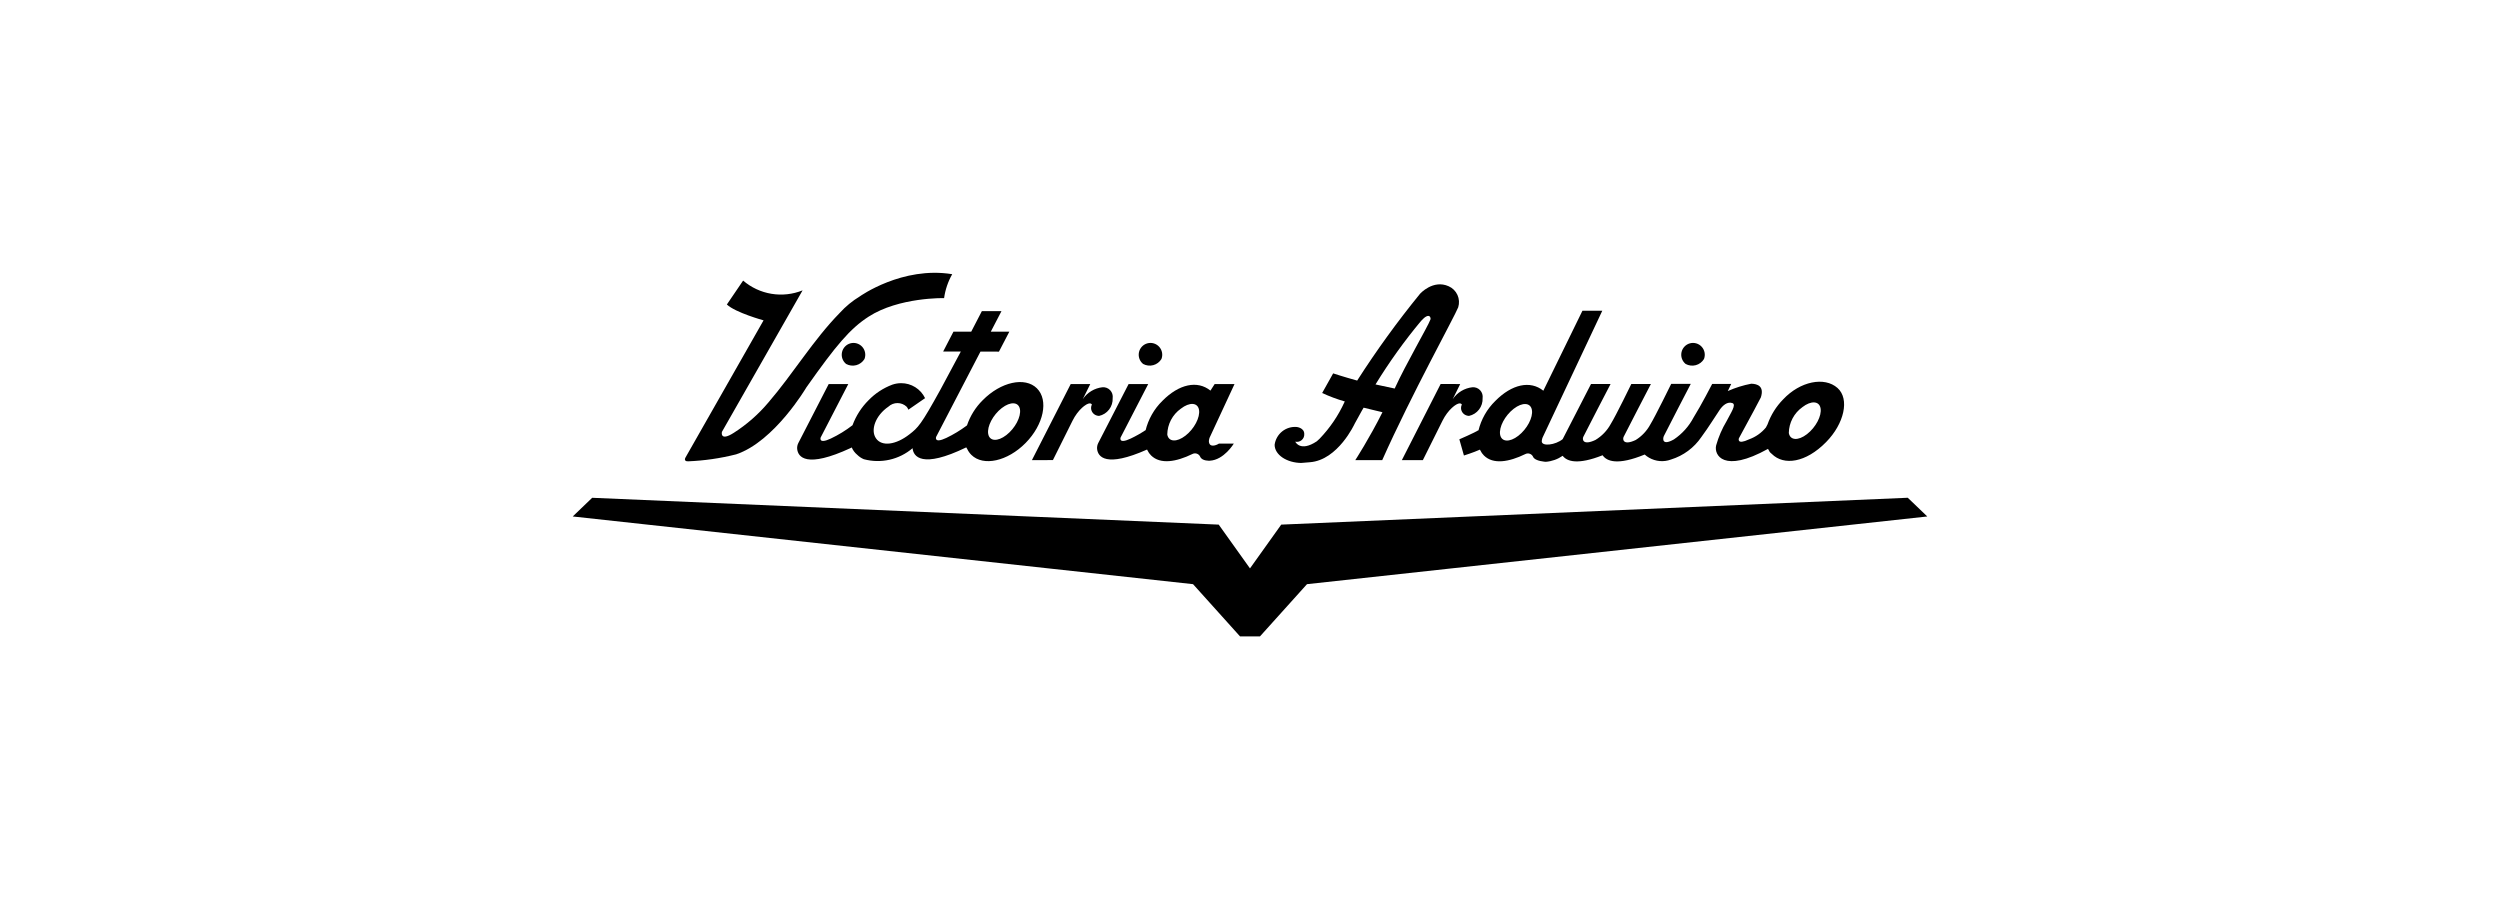
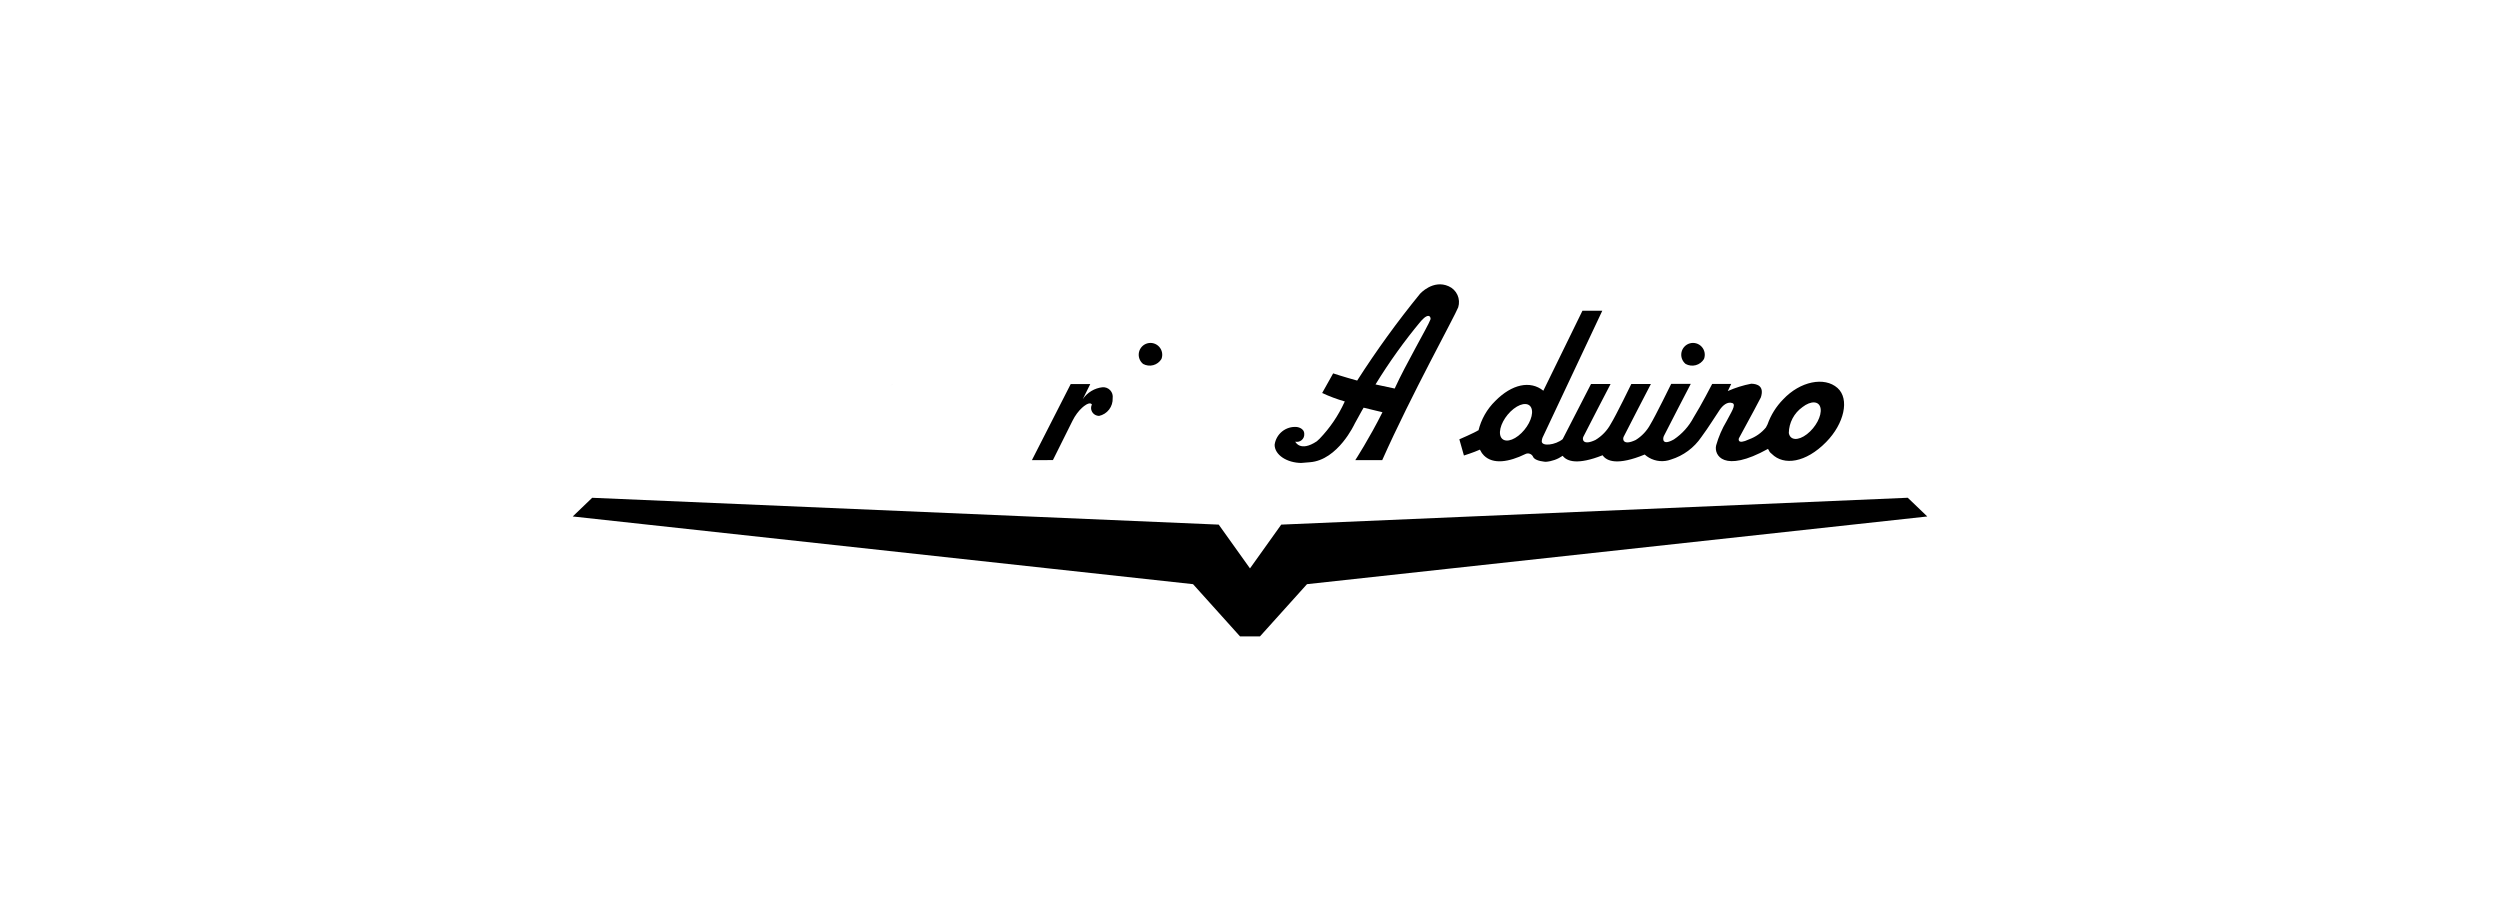
<svg xmlns="http://www.w3.org/2000/svg" width="275" height="100" viewBox="0 0 275 100" fill="none">
  <g clip-path="url(#clip0_155_239)">
-     <path d="M95.093 39.491C95.179 39.267 95.202 39.023 95.158 38.787C95.115 38.551 95.008 38.331 94.848 38.153C94.688 37.974 94.482 37.844 94.253 37.775C94.024 37.707 93.78 37.704 93.549 37.766C93.318 37.828 93.109 37.953 92.945 38.128C92.78 38.302 92.667 38.519 92.618 38.754C92.568 38.989 92.585 39.233 92.665 39.459C92.746 39.685 92.887 39.884 93.073 40.035C93.415 40.222 93.815 40.27 94.191 40.169C94.567 40.068 94.89 39.825 95.093 39.491Z" fill="black" />
    <path d="M127.758 39.491C127.845 39.267 127.868 39.023 127.825 38.787C127.782 38.551 127.675 38.331 127.515 38.153C127.355 37.974 127.149 37.843 126.92 37.775C126.691 37.707 126.447 37.704 126.216 37.766C125.985 37.828 125.776 37.954 125.611 38.128C125.447 38.303 125.334 38.52 125.285 38.755C125.236 38.99 125.253 39.234 125.334 39.46C125.415 39.686 125.556 39.885 125.743 40.035C126.084 40.221 126.484 40.268 126.859 40.167C127.234 40.066 127.556 39.824 127.758 39.491Z" fill="black" />
    <path d="M97.938 42.395C98.005 42.365 98.076 42.34 98.147 42.315C98.173 42.305 98.201 42.291 98.227 42.282L97.938 42.395Z" fill="black" />
-     <path d="M110.193 44.889C111.158 44.141 112.056 44.2 112.195 45.018C112.334 45.837 111.667 47.108 110.702 47.856C109.738 48.604 108.843 48.548 108.702 47.727C108.561 46.906 109.229 45.638 110.193 44.888M105.692 38.668L103.47 42.819C101.299 46.758 100.995 47.033 100.036 47.779C98.553 48.934 97.008 49.149 96.362 48.224C95.716 47.299 96.317 45.694 97.722 44.734C97.995 44.479 98.354 44.337 98.727 44.338C99.1 44.339 99.458 44.482 99.73 44.739C99.812 44.836 99.877 44.946 99.921 45.066L101.758 43.797C101.518 43.3 101.144 42.882 100.677 42.59C100.21 42.299 99.671 42.146 99.122 42.149C98.79 42.149 98.46 42.206 98.146 42.316C97.163 42.685 96.273 43.268 95.542 44.025C94.761 44.801 94.159 45.74 93.777 46.775C93.037 47.348 92.238 47.839 91.393 48.239C90.006 48.892 90.27 48.13 90.27 48.13L93.312 42.245H91.157L87.816 48.735C87.717 48.93 87.673 49.148 87.687 49.367C87.767 50.263 88.668 51.56 93.593 49.275L93.69 49.217C93.825 49.535 94.035 49.815 94.302 50.033C94.508 50.238 94.752 50.401 95.019 50.513C95.944 50.761 96.915 50.781 97.85 50.57C98.784 50.359 99.653 49.924 100.383 49.303C100.463 50.199 101.374 51.595 106.289 49.211L106.397 49.392C106.508 49.632 106.662 49.85 106.85 50.036C108.156 51.334 110.829 50.746 112.819 48.725C114.809 46.703 115.369 44.017 114.061 42.717C112.752 41.416 110.083 42.006 108.094 44.028C107.315 44.799 106.726 45.741 106.373 46.78L106.332 46.821C105.631 47.343 104.88 47.796 104.092 48.174C102.707 48.826 102.97 48.065 102.97 48.065L107.851 38.676L109.885 38.68L111.028 36.483H108.988L110.163 34.223H108.006L106.835 36.483H104.88L103.747 38.668H105.692Z" fill="black" />
-     <path d="M129.89 44.957C130.854 44.209 131.752 44.268 131.892 45.086C132.032 45.905 131.365 47.177 130.4 47.924C129.435 48.671 128.539 48.616 128.4 47.795C128.409 47.237 128.548 46.69 128.807 46.196C129.066 45.703 129.438 45.278 129.891 44.956M120.679 49.369C120.759 50.239 121.621 51.474 126.178 49.449L126.217 49.529C126.316 49.742 126.453 49.935 126.621 50.1C127.633 51.102 129.373 50.815 131.163 49.94C131.239 49.901 131.322 49.877 131.407 49.871C131.492 49.865 131.578 49.876 131.658 49.905C131.739 49.933 131.813 49.978 131.875 50.036C131.938 50.094 131.988 50.165 132.023 50.243C132.227 50.733 133.074 50.678 133.074 50.678C134.639 50.599 135.719 48.796 135.719 48.796H134.083C133.733 49.019 133.02 49.25 132.977 48.556C132.981 48.36 133.032 48.168 133.126 47.996C133.145 47.958 135.797 42.247 135.797 42.247H133.612L133.149 42.967C131.714 41.807 129.686 42.247 127.865 44.093C126.95 44.987 126.306 46.123 126.007 47.369L126.017 47.314C125.495 47.661 124.949 47.97 124.384 48.239C122.999 48.892 123.263 48.13 123.263 48.13L126.304 42.245H124.146L120.806 48.736C120.708 48.931 120.664 49.149 120.678 49.367" fill="black" />
-     <path d="M75.678 50.746C77.467 50.675 79.244 50.417 80.979 49.977C85.196 48.566 88.709 42.6 88.709 42.6C91.968 37.982 93.508 36.151 95.536 34.84C98.883 32.674 103.851 32.793 103.851 32.793C103.978 31.866 104.281 30.973 104.744 30.161C99.246 29.262 94.587 32.598 94.587 32.598C93.766 33.094 93.021 33.707 92.375 34.417C89.434 37.425 87.255 41.099 84.514 44.283C83.423 45.576 82.144 46.697 80.721 47.608C79.166 48.605 79.408 47.512 79.408 47.512L88.284 31.941C87.2 32.378 86.017 32.509 84.865 32.319C83.712 32.13 82.632 31.627 81.743 30.866L79.955 33.495C80.912 34.393 83.992 35.239 83.992 35.239L75.424 50.292C75.424 50.292 75.284 50.486 75.369 50.63C75.455 50.773 75.679 50.742 75.679 50.742" fill="black" />
    <path d="M115.821 50.61L117.976 46.283C118.572 45.083 119.482 44.372 119.869 44.372C119.916 44.37 119.962 44.381 120.004 44.403C120.046 44.424 120.082 44.456 120.108 44.495C120.049 44.613 120.018 44.743 120.017 44.876C120.018 45.078 120.089 45.273 120.217 45.428C120.346 45.584 120.524 45.689 120.721 45.727C120.778 45.743 120.835 45.751 120.894 45.751C121.334 45.657 121.726 45.408 122.001 45.05C122.276 44.692 122.415 44.248 122.394 43.797C122.416 43.641 122.404 43.482 122.357 43.331C122.31 43.181 122.23 43.043 122.123 42.928C122.016 42.813 121.884 42.723 121.738 42.666C121.592 42.608 121.435 42.585 121.278 42.596C120.843 42.644 120.424 42.785 120.048 43.012C119.673 43.238 119.351 43.543 119.105 43.907L119.932 42.244H117.78L113.51 50.614L115.821 50.61Z" fill="black" />
    <path d="M187.439 39.491C187.525 39.267 187.548 39.023 187.505 38.787C187.462 38.551 187.355 38.331 187.195 38.153C187.035 37.974 186.829 37.843 186.6 37.775C186.37 37.707 186.127 37.703 185.896 37.766C185.665 37.828 185.455 37.953 185.291 38.128C185.127 38.302 185.013 38.519 184.964 38.754C184.915 38.989 184.932 39.233 185.012 39.459C185.093 39.685 185.234 39.884 185.42 40.035C185.762 40.222 186.162 40.27 186.538 40.169C186.914 40.067 187.237 39.825 187.439 39.491Z" fill="black" />
-     <path d="M158.469 42.243L154.205 50.611H156.516L158.672 46.283C159.268 45.083 160.177 44.372 160.564 44.372C160.611 44.37 160.658 44.381 160.699 44.403C160.741 44.424 160.777 44.456 160.803 44.495C160.744 44.613 160.713 44.743 160.712 44.876C160.713 45.078 160.784 45.273 160.913 45.428C161.041 45.583 161.219 45.688 161.417 45.726C161.473 45.742 161.531 45.75 161.589 45.75C162.028 45.655 162.42 45.407 162.694 45.049C162.969 44.691 163.108 44.248 163.087 43.797C163.109 43.641 163.097 43.482 163.05 43.331C163.003 43.181 162.923 43.043 162.816 42.928C162.709 42.813 162.577 42.723 162.431 42.666C162.285 42.609 162.128 42.585 161.971 42.596C161.536 42.644 161.116 42.785 160.741 43.012C160.366 43.238 160.044 43.544 159.798 43.907L160.624 42.244L158.469 42.243Z" fill="black" />
    <path d="M156.318 35.301C157.274 34.235 157.433 35.02 157.343 35.158C157.04 35.963 154.634 40.064 153.415 42.739L151.306 42.288C152.806 39.84 154.48 37.505 156.318 35.301ZM143.197 50.919L144.079 50.846C147.187 50.618 149.02 46.597 149.02 46.597C149.871 45.026 149.999 44.844 149.999 44.844L152.07 45.346C150.614 48.253 149.084 50.611 149.084 50.611H152.046C155.243 43.424 160.031 34.781 160.403 33.802C160.543 33.354 160.513 32.87 160.319 32.443C160.125 32.016 159.781 31.676 159.353 31.488C157.641 30.715 156.21 32.309 156.21 32.309C153.723 35.358 151.412 38.548 149.289 41.863C147.775 41.447 146.647 41.071 146.647 41.071L145.437 43.231C146.244 43.605 147.079 43.916 147.933 44.163L147.89 44.235C147.214 45.719 146.291 47.078 145.162 48.253L144.851 48.541C143.012 49.767 142.478 48.583 142.478 48.583C142.602 48.612 142.73 48.611 142.853 48.581C142.977 48.551 143.091 48.493 143.187 48.41C143.284 48.327 143.359 48.223 143.408 48.106C143.457 47.989 143.478 47.861 143.469 47.734C143.469 47.049 142.64 46.968 142.64 46.968C142.062 46.919 141.487 47.094 141.034 47.459C140.582 47.824 140.286 48.349 140.209 48.926C140.209 50.029 141.551 50.926 143.2 50.926" fill="black" />
    <path d="M166.505 44.967C167.472 44.219 168.366 44.278 168.51 45.097C168.653 45.916 167.979 47.187 167.017 47.935C166.055 48.683 165.154 48.627 165.012 47.806C164.87 46.985 165.541 45.717 166.505 44.967ZM198.259 44.788C199.222 44.041 200.122 44.1 200.264 44.919C200.407 45.738 199.735 47.009 198.768 47.757C197.8 48.505 196.909 48.449 196.77 47.628C196.779 47.07 196.918 46.522 197.178 46.029C197.437 45.536 197.808 45.111 198.262 44.788M162.627 47.323C162.215 47.599 160.528 48.325 160.528 48.325L161.032 50.106C161.032 50.106 162.062 49.786 162.796 49.458L162.834 49.538C162.934 49.751 163.071 49.945 163.238 50.109C164.251 51.112 165.99 50.825 167.781 49.95C167.857 49.91 167.94 49.886 168.025 49.88C168.11 49.874 168.196 49.886 168.277 49.914C168.357 49.943 168.431 49.987 168.494 50.045C168.557 50.104 168.607 50.174 168.642 50.253C168.845 50.742 170.038 50.799 170.038 50.799C170.704 50.748 171.344 50.519 171.893 50.138C172.371 50.761 173.54 51.164 176.285 50.078C176.746 50.75 177.942 51.221 180.917 49.998C181.063 50.132 181.223 50.248 181.395 50.346C181.757 50.555 182.16 50.681 182.576 50.717C182.992 50.752 183.411 50.695 183.802 50.55C185.166 50.13 186.346 49.258 187.149 48.075C188.007 46.917 188.663 45.811 189.183 45.059C189.502 44.603 190.01 44.146 190.561 44.339C191.039 44.508 190.362 45.453 189.923 46.329C189.426 47.159 189.041 48.051 188.778 48.982C188.512 50.045 189.585 52.095 194.479 49.377L194.587 49.56C194.699 49.8 194.716 49.751 194.906 49.938C196.214 51.235 198.628 50.917 200.874 48.627C202.866 46.602 203.479 43.883 202.129 42.68C200.69 41.4 198.011 41.946 196.148 43.931C195.38 44.711 194.793 45.65 194.428 46.683L194.249 47.026C193.76 47.619 193.12 48.068 192.398 48.327C191.011 48.983 191.276 48.218 191.276 48.218L192.921 45.178L193.694 43.714C194.092 42.478 193.315 42.224 192.637 42.208C191.749 42.378 190.884 42.649 190.058 43.016L190.432 42.236H188.338C188.338 42.236 187.143 44.561 186.289 45.93C185.779 46.9 185.035 47.727 184.127 48.336C182.804 49.083 182.9 48.227 183.023 47.968C183.245 47.499 185.983 42.229 185.983 42.229H183.831C183.831 42.229 182.072 45.82 181.538 46.686C181.16 47.389 180.604 47.98 179.927 48.4C178.543 49.053 178.469 48.32 178.595 48.062C178.834 47.564 181.598 42.242 181.598 42.242H179.443C179.443 42.242 177.763 45.708 177.18 46.642C176.785 47.368 176.202 47.974 175.494 48.397C174.109 49.05 174.035 48.317 174.16 48.06C174.399 47.561 177.164 42.24 177.164 42.24H175.012L171.892 48.308C171.079 48.965 169.627 49.121 169.594 48.566C169.599 48.37 169.65 48.178 169.742 48.006C169.758 47.968 176.253 34.178 176.253 34.178H174.07L169.767 42.979C168.333 41.819 166.302 42.259 164.483 44.105C163.567 44.999 162.922 46.137 162.623 47.385L162.627 47.323Z" fill="black" />
    <path d="M209.854 54.753L140.935 57.708L137.498 62.524L134.06 57.708L65.141 54.757L63 56.812L131.234 64.258L136.404 70.004H138.596L143.769 64.258L212.002 56.812L209.854 54.753Z" fill="black" />
  </g>
  <defs>
    <clipPath id="clip0_155_239">
      <rect width="149" height="40" fill="white" transform="translate(63 30)" />
    </clipPath>
  </defs>
</svg>